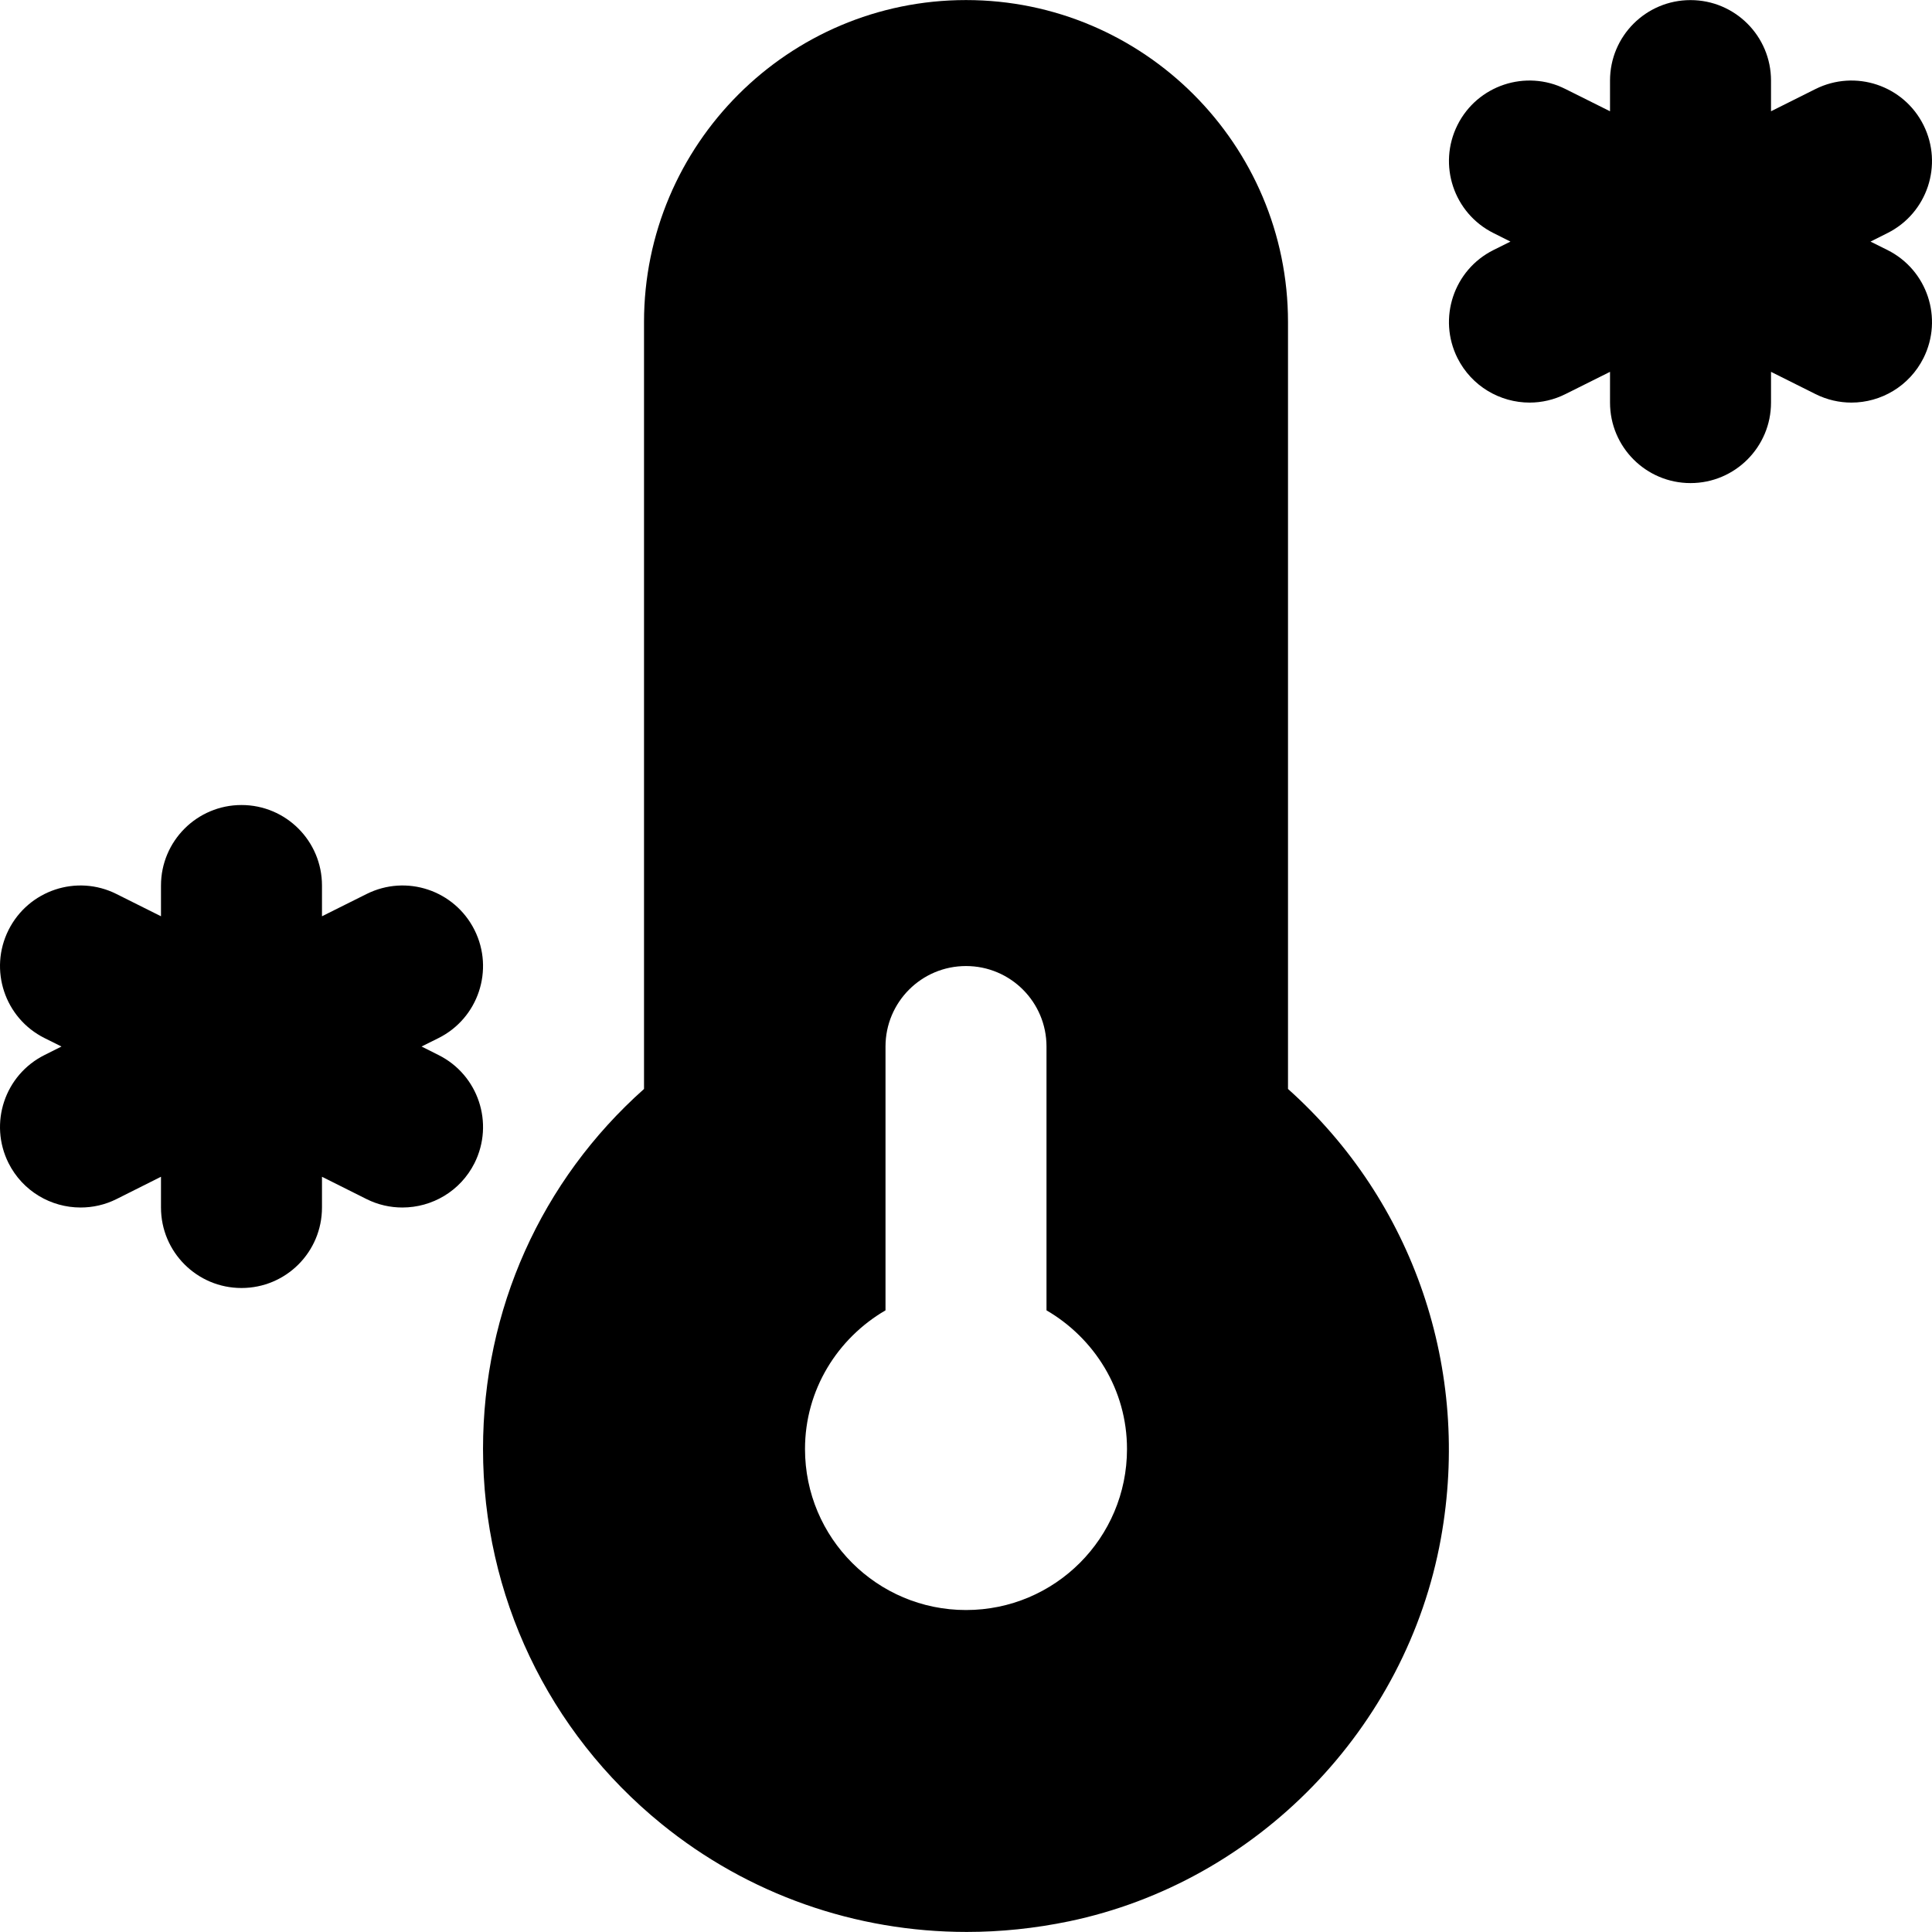
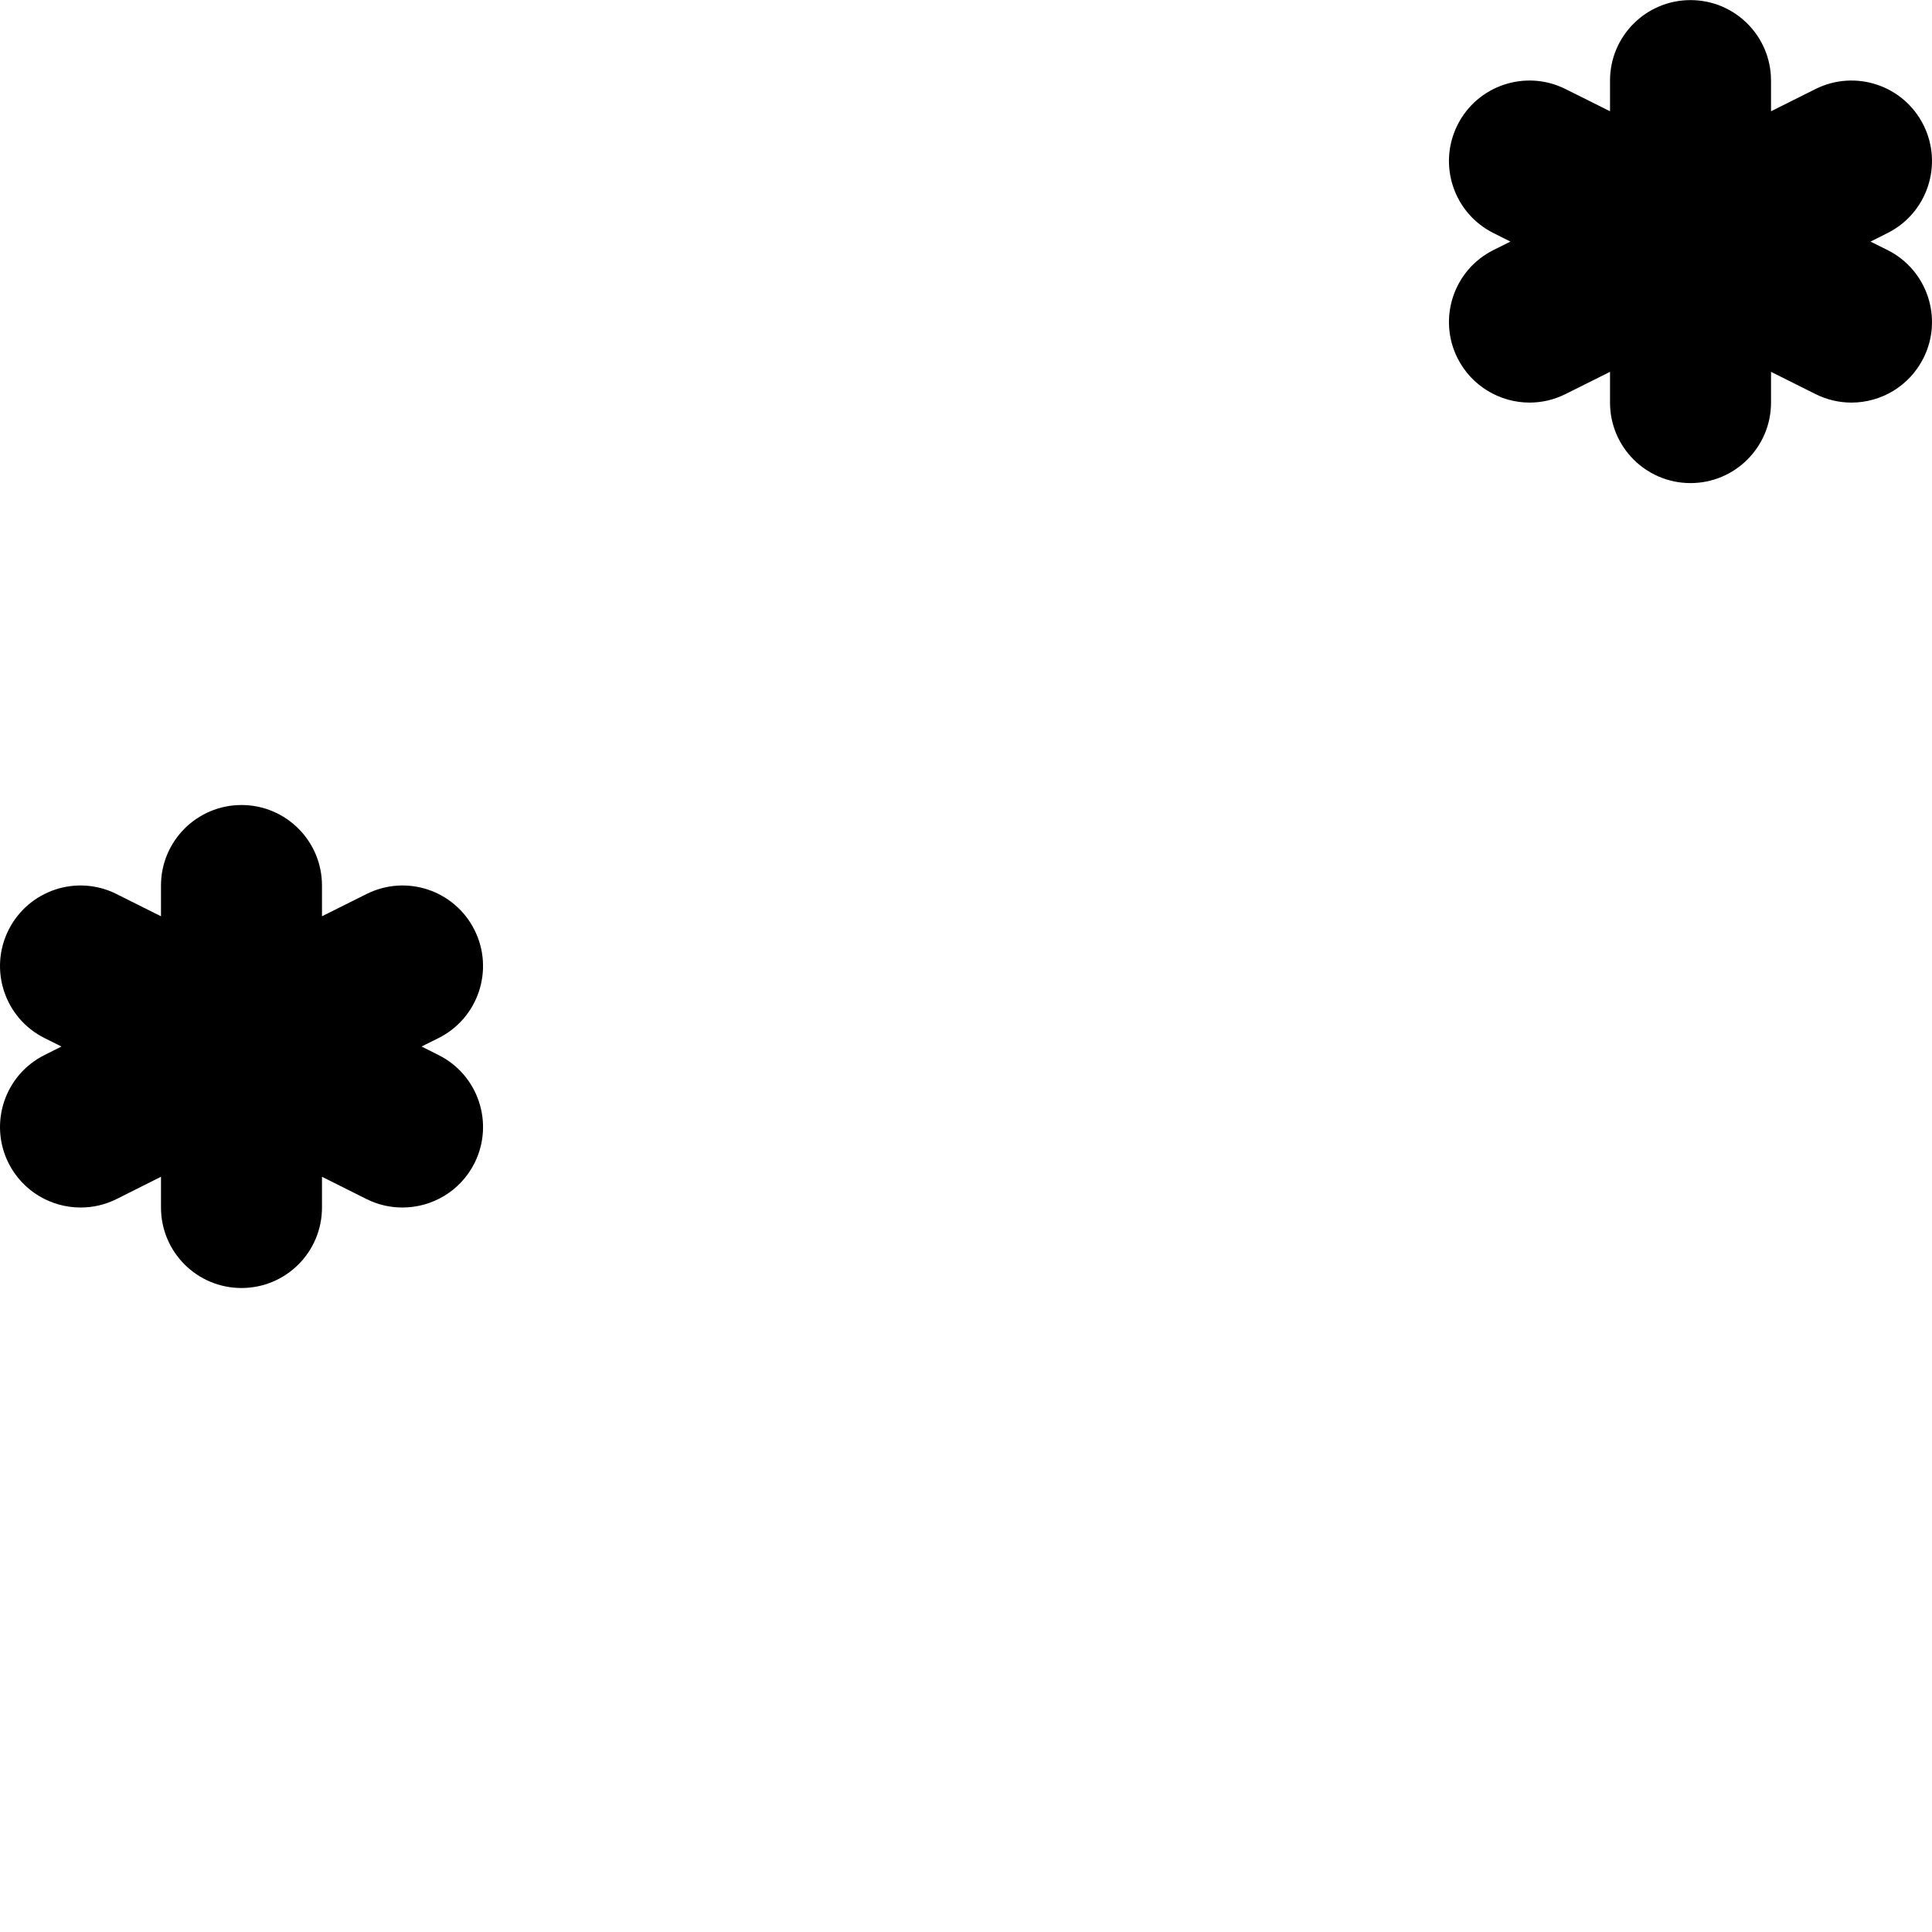
<svg xmlns="http://www.w3.org/2000/svg" version="1.1" id="Layer_1" x="0px" y="0px" viewBox="0 0 512.01 512.01" style="enable-background:new 0 0 512.01 512.01;" xml:space="preserve">
  <g>
    <g>
      <g>
-         <path d="M341.341,288.592V85.349c0-47.061-38.272-85.333-85.333-85.333s-85.333,38.272-85.333,85.333v203.243     c-27.243,24.256-42.667,58.475-42.667,95.424c0,38.699,17.237,74.923,47.296,99.349c23.019,18.709,51.499,28.629,80.896,28.629     c9.003,0,18.069-0.939,27.115-2.816c49.856-10.411,89.451-51.157,98.539-101.44C389.959,362.96,374.535,318.267,341.341,288.592z      M256.007,426.683c-23.573,0-42.667-19.093-42.667-42.667c0-15.744,8.64-29.355,21.333-36.757v-69.909     c0-11.776,9.536-21.333,21.333-21.333c11.797,0,21.333,9.557,21.333,21.333v69.909c12.693,7.403,21.333,21.013,21.333,36.757     C298.674,407.589,279.581,426.683,256.007,426.683z" />
        <path d="M125.757,246.473c-5.291-10.56-18.069-14.827-28.629-9.536l-11.797,5.888v-8.149c0-11.776-9.536-21.333-21.333-21.333     c-11.776,0-21.333,9.557-21.333,21.333v8.149l-11.776-5.888c-10.517-5.291-23.339-1.024-28.629,9.536     c-5.269,10.539-1.003,23.36,9.536,28.629l4.501,2.24l-4.501,2.261c-10.539,5.269-14.805,18.069-9.536,28.629     c3.755,7.467,11.264,11.776,19.093,11.776c3.221,0,6.464-0.704,9.536-2.24l11.776-5.909v8.149     c0,11.797,9.557,21.333,21.333,21.333c11.797,0,21.333-9.536,21.333-21.333v-8.149l11.797,5.909     c3.072,1.536,6.315,2.24,9.515,2.24c7.851,0,15.36-4.309,19.115-11.776c5.269-10.56,1.003-23.36-9.536-28.629l-4.501-2.261     l4.501-2.24C126.759,269.833,131.026,257.012,125.757,246.473z" />
        <path d="M500.216,66.267l-4.501-2.24l4.501-2.261c10.539-5.269,14.805-18.091,9.536-28.629     c-5.269-10.539-18.069-14.805-28.629-9.536l-11.776,5.888V21.36c0-11.797-9.557-21.333-21.333-21.333     c-11.797,0-21.333,9.536-21.333,21.333v8.128L414.883,23.6c-10.539-5.269-23.36-1.003-28.629,9.536     c-5.269,10.539-1.003,23.36,9.536,28.629l4.501,2.261l-4.501,2.24c-10.539,5.269-14.805,18.091-9.536,28.629     c3.755,7.467,11.285,11.797,19.115,11.797c3.2,0,6.443-0.725,9.515-2.261l11.797-5.888v8.149     c0,11.776,9.536,21.333,21.333,21.333c11.776,0,21.333-9.557,21.333-21.333v-8.149l11.776,5.888     c3.072,1.536,6.315,2.261,9.536,2.261c7.829,0,15.339-4.331,19.093-11.797C515.022,84.357,510.755,71.536,500.216,66.267z" />
      </g>
    </g>
  </g>
  <g>
</g>
  <g>
</g>
  <g>
</g>
  <g>
</g>
  <g>
</g>
  <g>
</g>
  <g>
</g>
  <g>
</g>
  <g>
</g>
  <g>
</g>
  <g>
</g>
  <g>
</g>
  <g>
</g>
  <g>
</g>
  <g>
</g>
</svg>